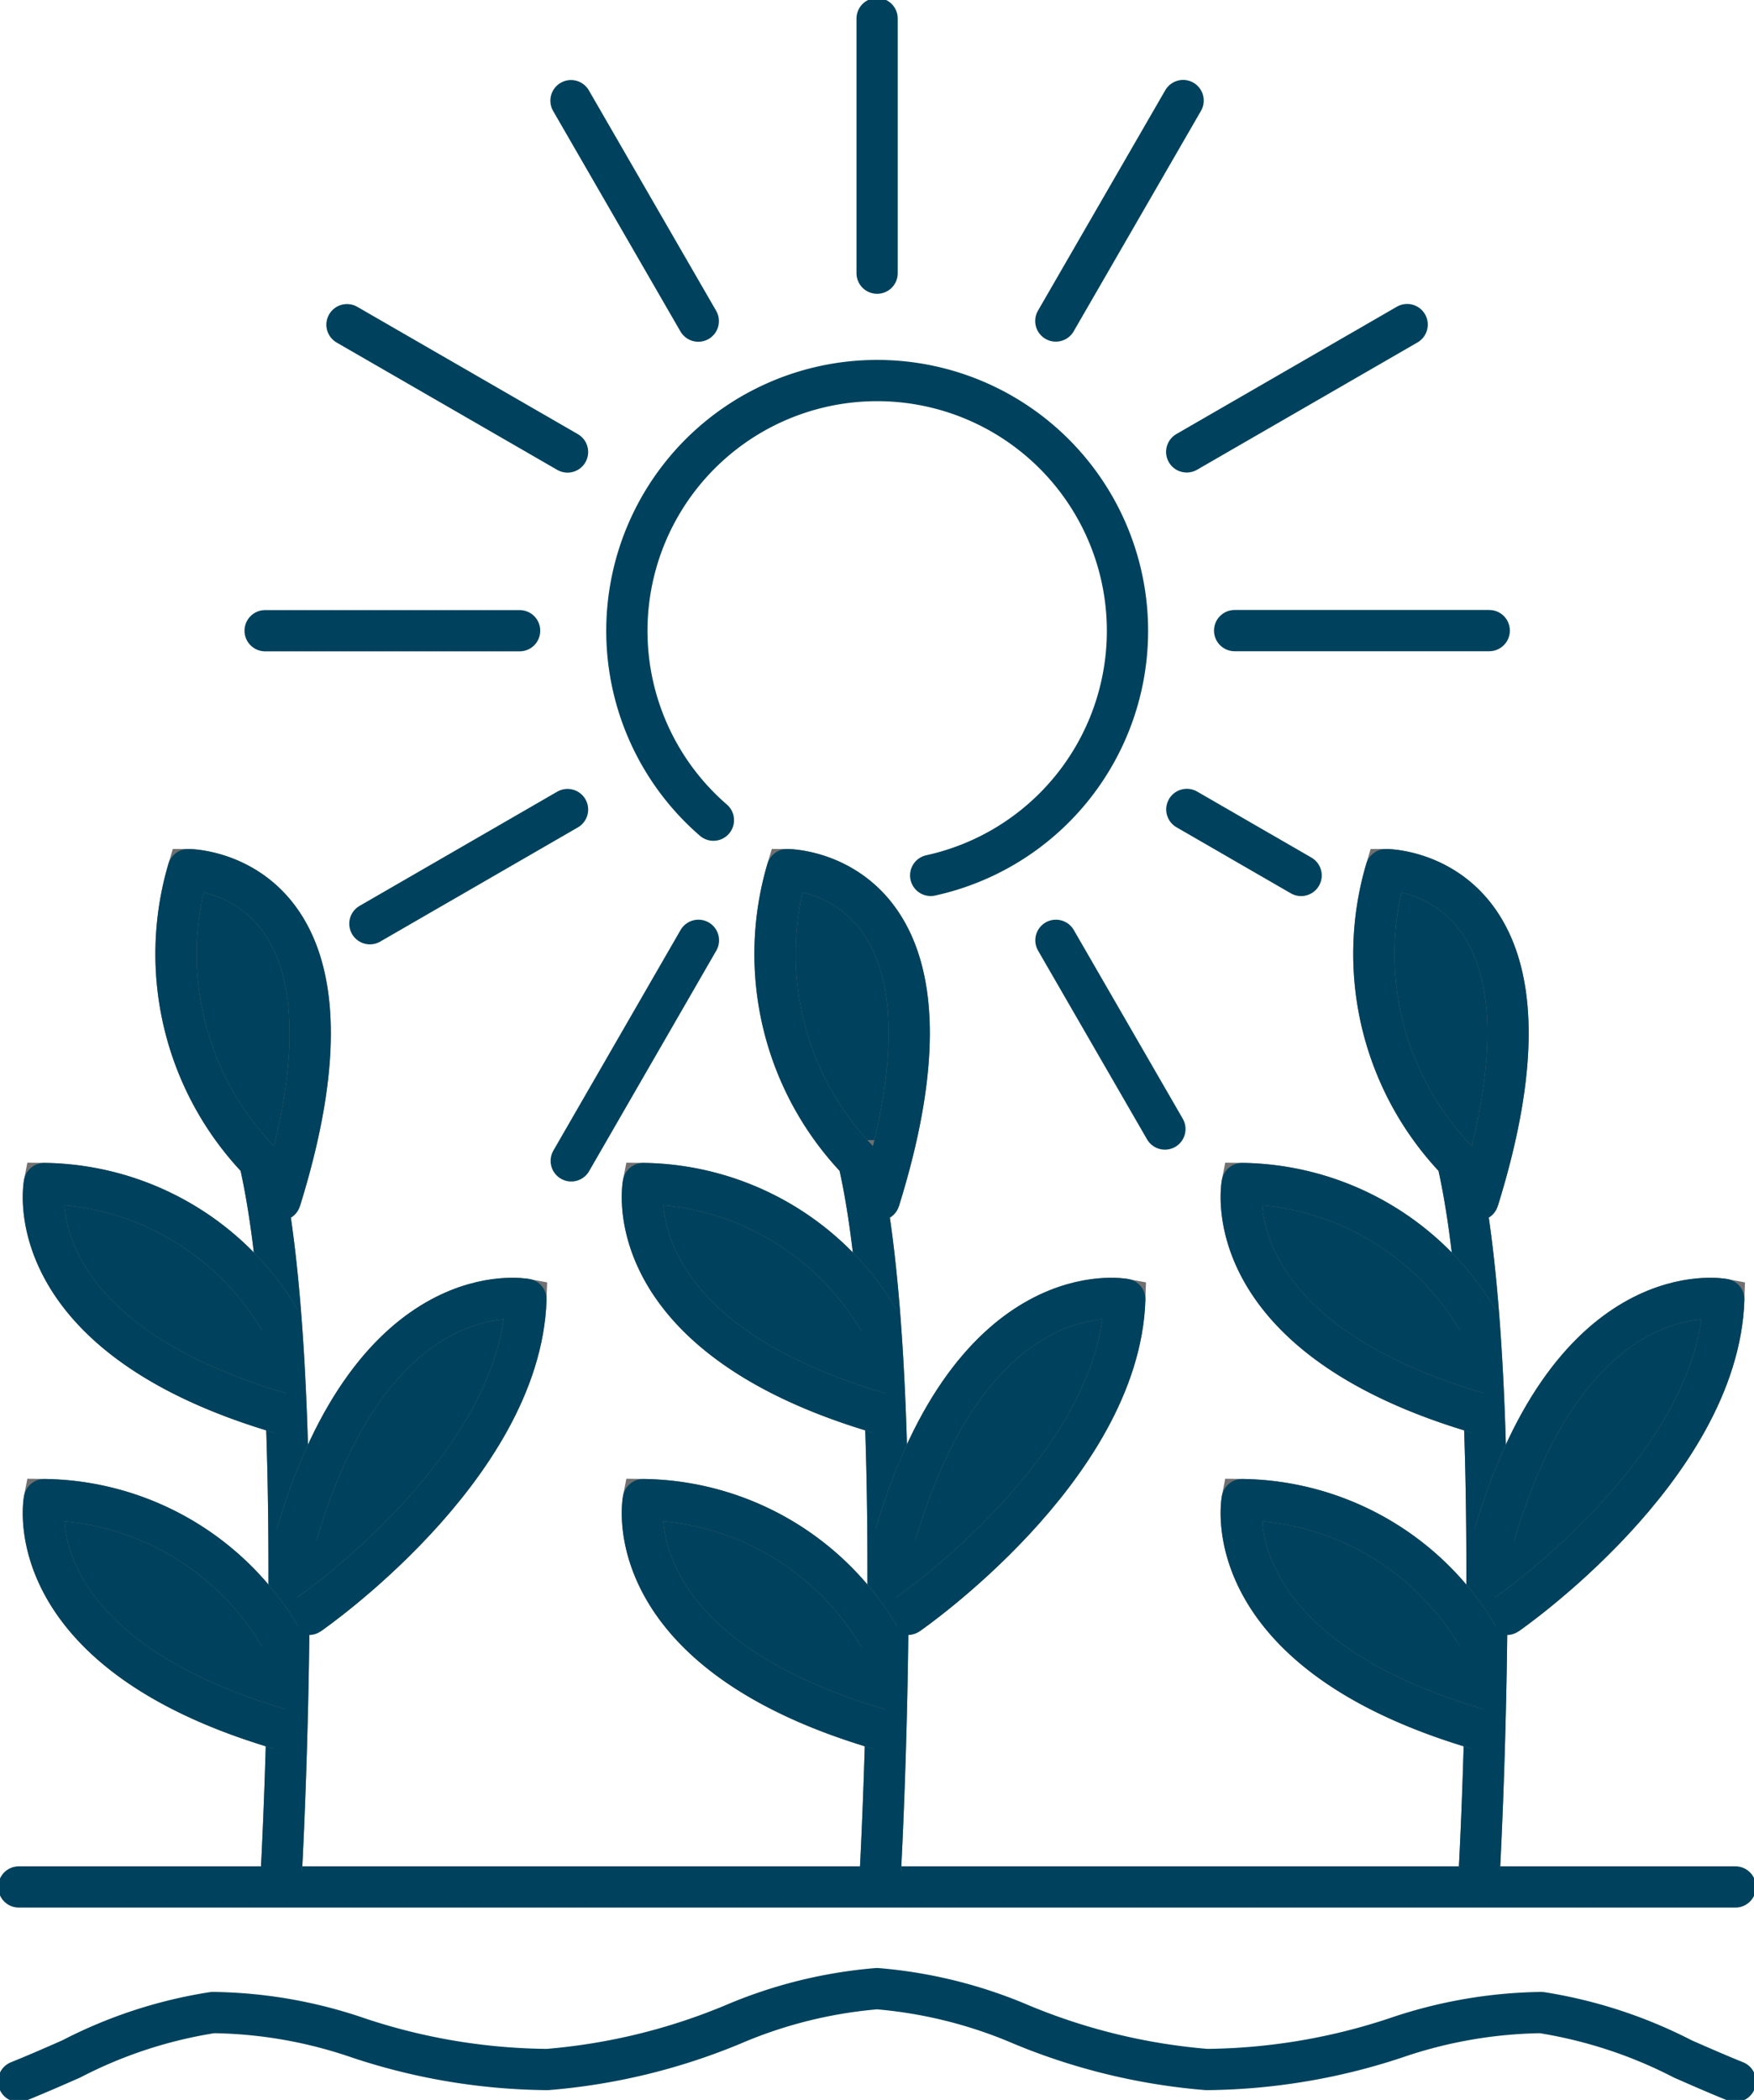
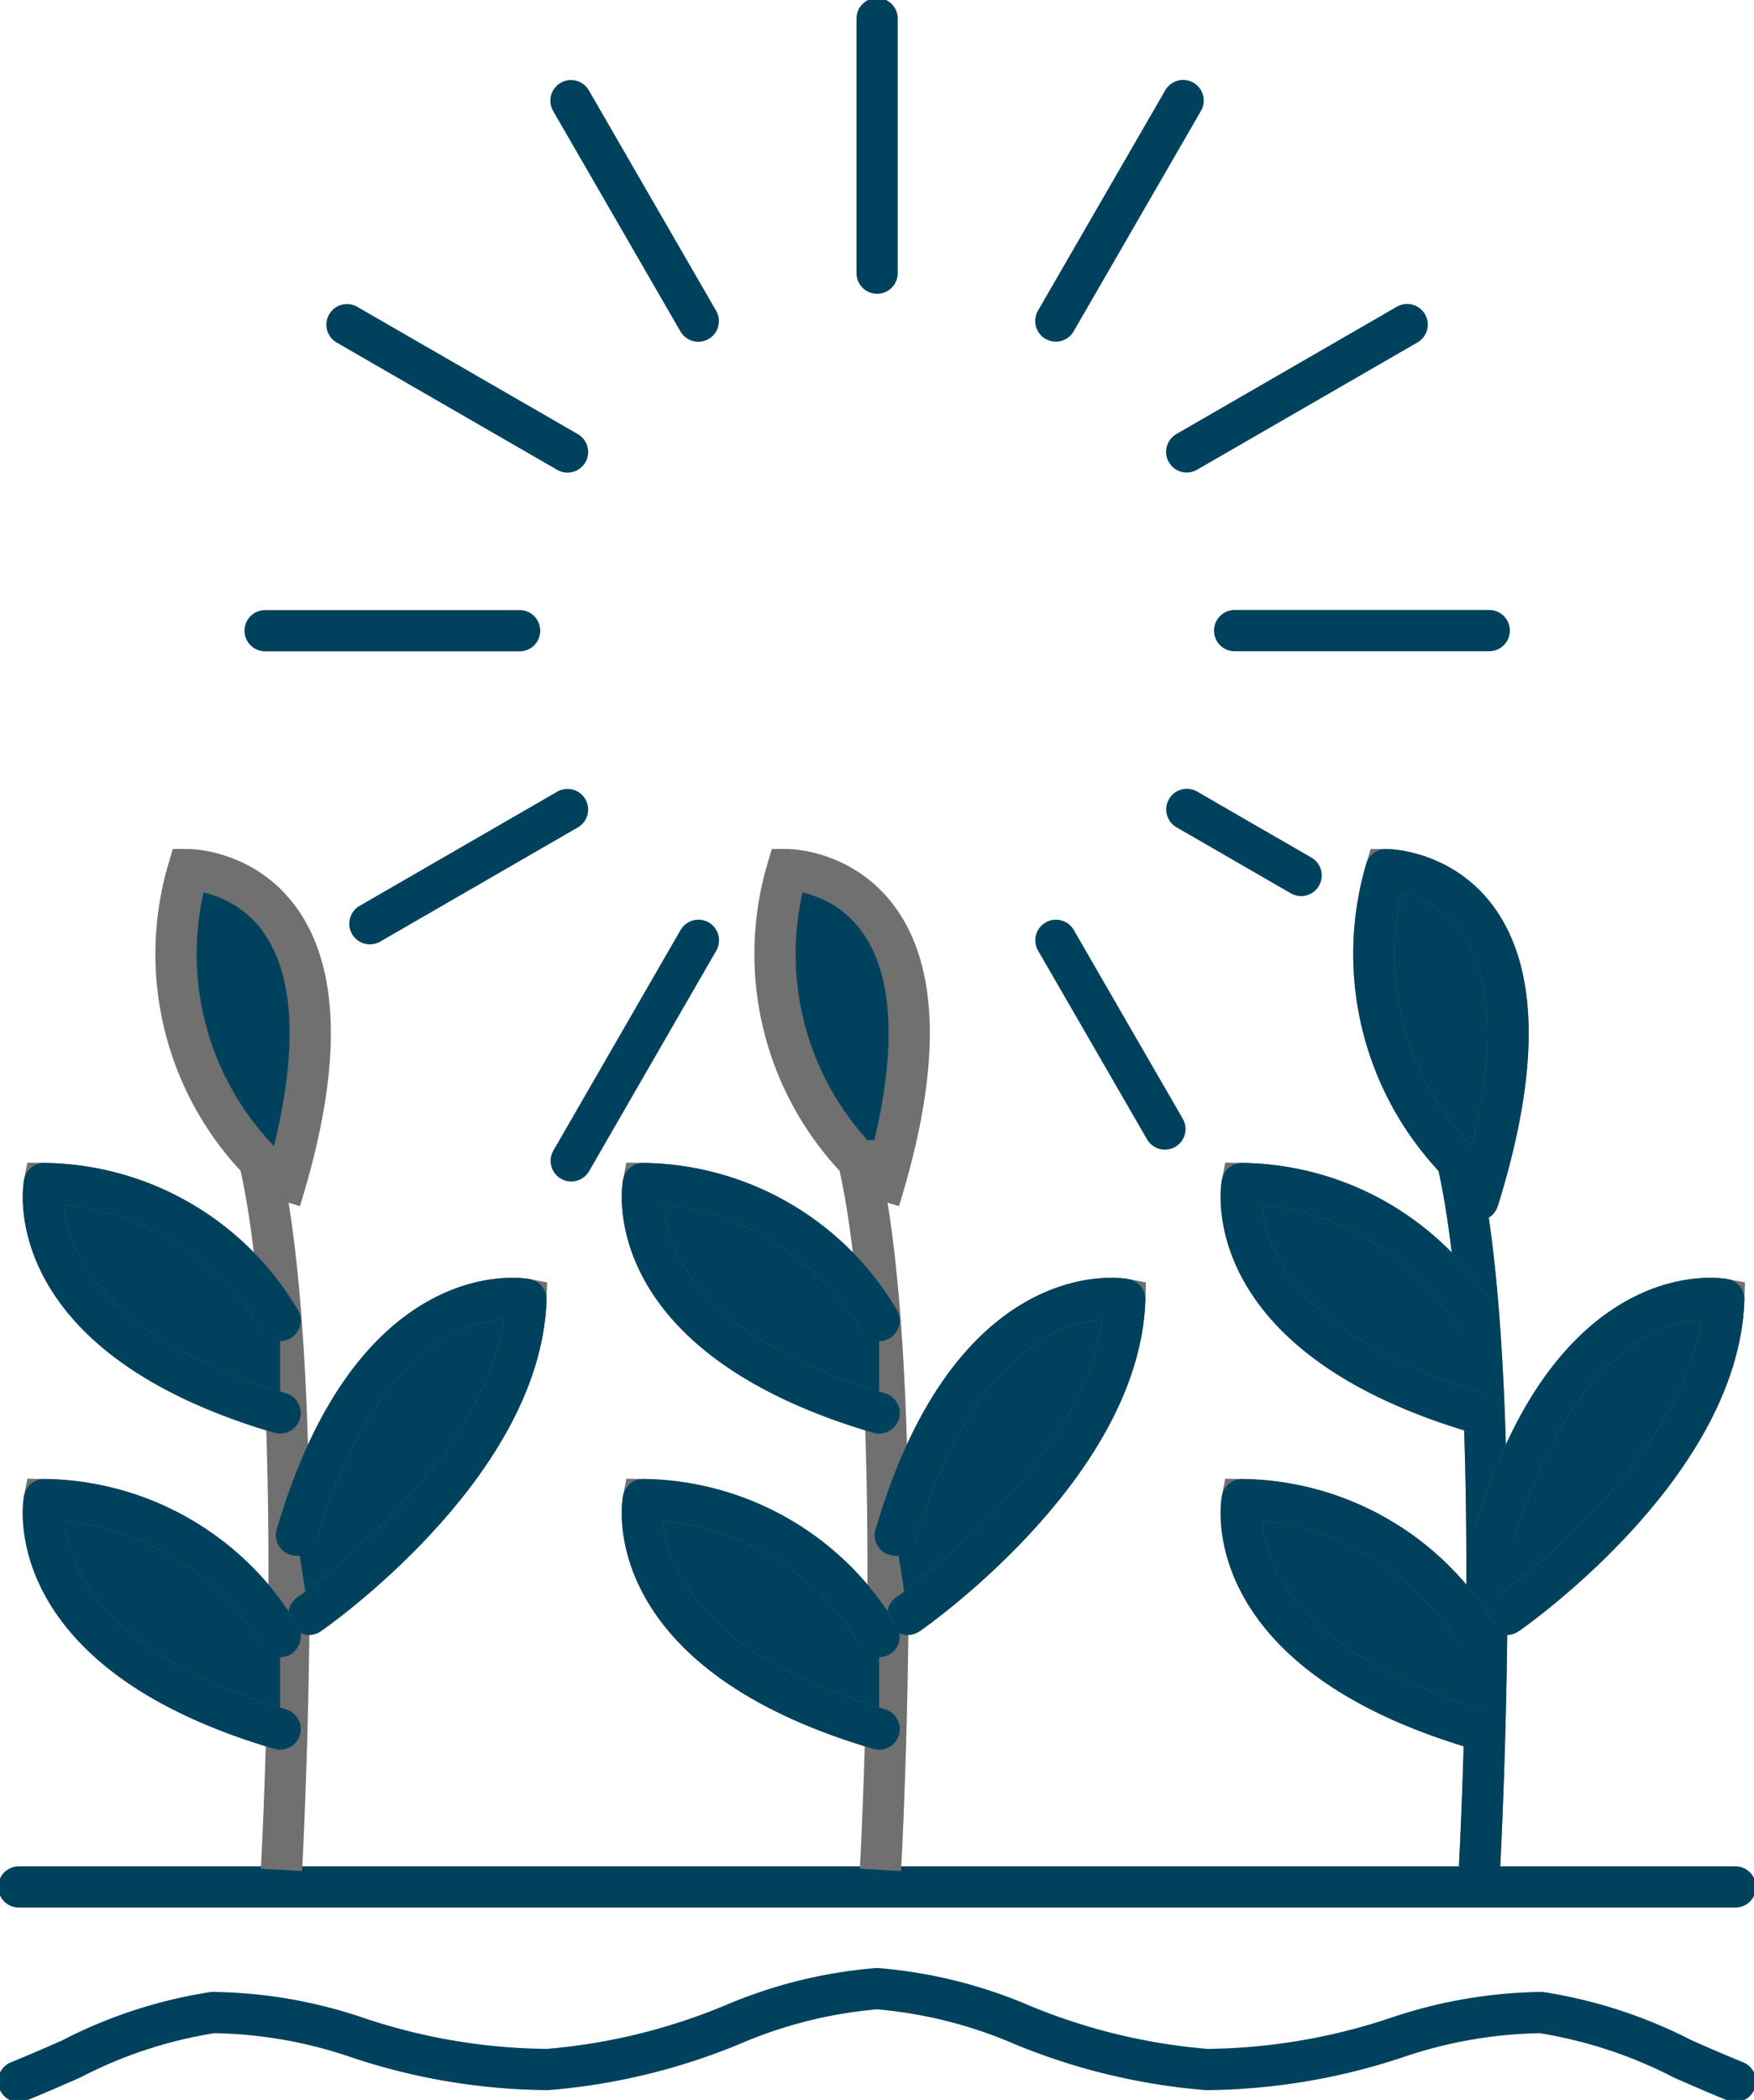
<svg xmlns="http://www.w3.org/2000/svg" id="icon_vignoble" width="63.768" height="76.342" viewBox="0 0 63.768 76.342">
  <defs>
    <clipPath id="clip-path">
      <rect id="Rectangle_601" data-name="Rectangle 601" width="63.768" height="76.342" fill="none" stroke="#707070" stroke-width="1.5" />
    </clipPath>
  </defs>
  <g id="Groupe_3005" data-name="Groupe 3005" clip-path="url(#clip-path)">
-     <path id="Tracé_22579" data-name="Tracé 22579" d="M53.761,46.7a9.1,9.1,0,1,1,7.9,2.008" transform="translate(-27.825 -16.884)" fill="none" stroke="#00425d" stroke-linecap="round" stroke-linejoin="round" stroke-width="1.5" />
    <line id="Ligne_321" data-name="Ligne 321" y1="9.256" transform="translate(31.888 0.675)" fill="none" stroke="#00425d" stroke-linecap="round" stroke-linejoin="round" stroke-width="1.5" />
    <line id="Ligne_322" data-name="Ligne 322" x1="4.628" y1="8.014" transform="translate(20.759 3.66)" fill="none" stroke="#00425d" stroke-linecap="round" stroke-linejoin="round" stroke-width="1.5" />
    <line id="Ligne_323" data-name="Ligne 323" x1="8.018" y1="4.628" transform="translate(12.615 11.804)" fill="none" stroke="#00425d" stroke-linecap="round" stroke-linejoin="round" stroke-width="1.5" />
    <line id="Ligne_324" data-name="Ligne 324" x1="9.252" transform="translate(9.639 22.929)" fill="none" stroke="#00425d" stroke-linecap="round" stroke-linejoin="round" stroke-width="1.5" />
    <line id="Ligne_325" data-name="Ligne 325" x1="7.185" y2="4.151" transform="translate(13.448 29.43)" fill="none" stroke="#00425d" stroke-linecap="round" stroke-linejoin="round" stroke-width="1.5" />
    <line id="Ligne_326" data-name="Ligne 326" x1="4.624" y2="8.018" transform="translate(20.768 34.184)" fill="none" stroke="#00425d" stroke-linecap="round" stroke-linejoin="round" stroke-width="1.5" />
    <line id="Ligne_327" data-name="Ligne 327" x2="3.962" y2="6.861" transform="translate(38.389 34.184)" fill="none" stroke="#00425d" stroke-linecap="round" stroke-linejoin="round" stroke-width="1.5" />
    <line id="Ligne_328" data-name="Ligne 328" x2="4.155" y2="2.4" transform="translate(43.148 29.426)" fill="none" stroke="#00425d" stroke-linecap="round" stroke-linejoin="round" stroke-width="1.5" />
    <line id="Ligne_329" data-name="Ligne 329" x2="9.256" transform="translate(44.886 22.925)" fill="none" stroke="#00425d" stroke-linecap="round" stroke-linejoin="round" stroke-width="1.5" />
    <line id="Ligne_330" data-name="Ligne 330" y1="4.628" x2="8.014" transform="translate(43.144 11.8)" fill="none" stroke="#00425d" stroke-linecap="round" stroke-linejoin="round" stroke-width="1.5" />
    <line id="Ligne_331" data-name="Ligne 331" y1="8.014" x2="4.628" transform="translate(38.385 3.656)" fill="none" stroke="#00425d" stroke-linecap="round" stroke-linejoin="round" stroke-width="1.5" />
    <path id="Tracé_22580" data-name="Tracé 22580" d="M63.917,163.952c-.644-.261-1.283-.54-1.909-.815a17,17,0,0,0-5.15-1.688,17.009,17.009,0,0,0-5.294.923,22.405,22.405,0,0,1-6.87,1.148,22.243,22.243,0,0,1-6.726-1.63,16.823,16.823,0,0,0-5.258-1.31,16.823,16.823,0,0,0-5.258,1.31,22.243,22.243,0,0,1-6.726,1.63,22.269,22.269,0,0,1-6.87-1.148,16.836,16.836,0,0,0-5.294-.923,16.756,16.756,0,0,0-5.15,1.688c-.626.275-1.261.554-1.909.815" transform="translate(-0.825 -88.285)" fill="none" stroke="#00425d" stroke-linecap="round" stroke-linejoin="round" stroke-width="1.5" />
    <line id="Ligne_332" data-name="Ligne 332" x2="62.408" transform="translate(0.684 68.598)" fill="none" stroke="#00425d" stroke-linecap="round" stroke-linejoin="round" stroke-width="1.5" />
    <path id="Tracé_22581" data-name="Tracé 22581" d="M18.063,106.583s1-18.017-.8-25.779A10.828,10.828,0,0,1,14.673,70.22s7.086,0,3.345,12.012" transform="translate(-7.83 -38.606)" fill="#00425d" stroke="#707070" stroke-width="1.5" />
-     <path id="Tracé_22582" data-name="Tracé 22582" d="M18.063,106.583s1-18.017-.8-25.779A10.828,10.828,0,0,1,14.673,70.22s7.086,0,3.345,12.012" transform="translate(-7.83 -38.606)" fill="none" stroke="#00425d" stroke-linecap="round" stroke-linejoin="round" stroke-width="1.5" />
    <path id="Tracé_22583" data-name="Tracé 22583" d="M12.11,100.549A10.1,10.1,0,0,0,3.538,95.57s-1.062,5.506,8.572,8.342" transform="translate(-1.926 -52.544)" fill="#00425d" stroke="#707070" stroke-width="1.5" />
    <path id="Tracé_22584" data-name="Tracé 22584" d="M12.11,100.549A10.1,10.1,0,0,0,3.538,95.57s-1.062,5.506,8.572,8.342" transform="translate(-1.926 -52.544)" fill="none" stroke="#00425d" stroke-linecap="round" stroke-linejoin="round" stroke-width="1.5" />
    <path id="Tracé_22585" data-name="Tracé 22585" d="M24.395,116.331s7.685-5.3,7.888-11.453c0,0-5.506-1.062-8.342,8.572" transform="translate(-13.162 -57.642)" fill="#00425d" stroke="#707070" stroke-width="1.5" />
    <path id="Tracé_22586" data-name="Tracé 22586" d="M24.395,116.331s7.685-5.3,7.888-11.453c0,0-5.506-1.062-8.342,8.572" transform="translate(-13.162 -57.642)" fill="none" stroke="#00425d" stroke-linecap="round" stroke-linejoin="round" stroke-width="1.5" />
    <path id="Tracé_22587" data-name="Tracé 22587" d="M12.11,126.069a10.1,10.1,0,0,0-8.572-4.979s-1.062,5.506,8.572,8.342" transform="translate(-1.926 -66.574)" fill="#00425d" stroke="#707070" stroke-width="1.5" />
    <path id="Tracé_22588" data-name="Tracé 22588" d="M12.11,126.069a10.1,10.1,0,0,0-8.572-4.979s-1.062,5.506,8.572,8.342" transform="translate(-1.926 -66.574)" fill="none" stroke="#00425d" stroke-linecap="round" stroke-linejoin="round" stroke-width="1.5" />
    <path id="Tracé_22589" data-name="Tracé 22589" d="M66.433,106.583s1-18.017-.8-25.779A10.828,10.828,0,0,1,63.043,70.22s7.086,0,3.345,12.012" transform="translate(-34.423 -38.606)" fill="#00425d" stroke="#707070" stroke-width="1.5" />
-     <path id="Tracé_22590" data-name="Tracé 22590" d="M66.433,106.583s1-18.017-.8-25.779A10.828,10.828,0,0,1,63.043,70.22s7.086,0,3.345,12.012" transform="translate(-34.423 -38.606)" fill="none" stroke="#00425d" stroke-linecap="round" stroke-linejoin="round" stroke-width="1.5" />
    <path id="Tracé_22591" data-name="Tracé 22591" d="M60.48,100.549a10.1,10.1,0,0,0-8.572-4.979s-1.062,5.506,8.572,8.342" transform="translate(-28.519 -52.544)" fill="#00425d" stroke="#707070" stroke-width="1.5" />
    <path id="Tracé_22592" data-name="Tracé 22592" d="M60.48,100.549a10.1,10.1,0,0,0-8.572-4.979s-1.062,5.506,8.572,8.342" transform="translate(-28.519 -52.544)" fill="none" stroke="#00425d" stroke-linecap="round" stroke-linejoin="round" stroke-width="1.5" />
    <path id="Tracé_22593" data-name="Tracé 22593" d="M72.755,116.331s7.685-5.3,7.888-11.453c0,0-5.506-1.062-8.342,8.572" transform="translate(-39.75 -57.642)" fill="#00425d" stroke="#707070" stroke-width="1.5" />
    <path id="Tracé_22594" data-name="Tracé 22594" d="M72.755,116.331s7.685-5.3,7.888-11.453c0,0-5.506-1.062-8.342,8.572" transform="translate(-39.75 -57.642)" fill="none" stroke="#00425d" stroke-linecap="round" stroke-linejoin="round" stroke-width="1.5" />
    <path id="Tracé_22595" data-name="Tracé 22595" d="M60.48,126.069a10.1,10.1,0,0,0-8.572-4.979s-1.062,5.506,8.572,8.342" transform="translate(-28.519 -66.574)" fill="#00425d" stroke="#707070" stroke-width="1.5" />
    <path id="Tracé_22596" data-name="Tracé 22596" d="M60.48,126.069a10.1,10.1,0,0,0-8.572-4.979s-1.062,5.506,8.572,8.342" transform="translate(-28.519 -66.574)" fill="none" stroke="#00425d" stroke-linecap="round" stroke-linejoin="round" stroke-width="1.5" />
    <path id="Tracé_22597" data-name="Tracé 22597" d="M114.8,106.583s1-18.017-.8-25.779a10.828,10.828,0,0,1-2.593-10.584s7.086,0,3.345,12.012" transform="translate(-61.016 -38.606)" fill="#00425d" stroke="#707070" stroke-width="1.5" />
    <path id="Tracé_22598" data-name="Tracé 22598" d="M114.8,106.583s1-18.017-.8-25.779a10.828,10.828,0,0,1-2.593-10.584s7.086,0,3.345,12.012" transform="translate(-61.016 -38.606)" fill="none" stroke="#00425d" stroke-linecap="round" stroke-linejoin="round" stroke-width="1.5" />
    <path id="Tracé_22599" data-name="Tracé 22599" d="M108.84,100.549a10.1,10.1,0,0,0-8.572-4.979s-1.062,5.506,8.572,8.342" transform="translate(-55.107 -52.544)" fill="#00425d" stroke="#707070" stroke-width="1.5" />
    <path id="Tracé_22600" data-name="Tracé 22600" d="M108.84,100.549a10.1,10.1,0,0,0-8.572-4.979s-1.062,5.506,8.572,8.342" transform="translate(-55.107 -52.544)" fill="none" stroke="#00425d" stroke-linecap="round" stroke-linejoin="round" stroke-width="1.5" />
    <path id="Tracé_22601" data-name="Tracé 22601" d="M121.125,116.331s7.685-5.3,7.888-11.453c0,0-5.506-1.062-8.342,8.572" transform="translate(-66.343 -57.642)" fill="#00425d" stroke="#707070" stroke-width="1.5" />
    <path id="Tracé_22602" data-name="Tracé 22602" d="M121.125,116.331s7.685-5.3,7.888-11.453c0,0-5.506-1.062-8.342,8.572" transform="translate(-66.343 -57.642)" fill="none" stroke="#00425d" stroke-linecap="round" stroke-linejoin="round" stroke-width="1.5" />
    <path id="Tracé_22603" data-name="Tracé 22603" d="M108.84,126.069a10.1,10.1,0,0,0-8.572-4.979s-1.062,5.506,8.572,8.342" transform="translate(-55.107 -66.574)" fill="#00425d" stroke="#707070" stroke-width="1.5" />
    <path id="Tracé_22604" data-name="Tracé 22604" d="M108.84,126.069a10.1,10.1,0,0,0-8.572-4.979s-1.062,5.506,8.572,8.342" transform="translate(-55.107 -66.574)" fill="none" stroke="#00425d" stroke-linecap="round" stroke-linejoin="round" stroke-width="1.5" />
  </g>
</svg>